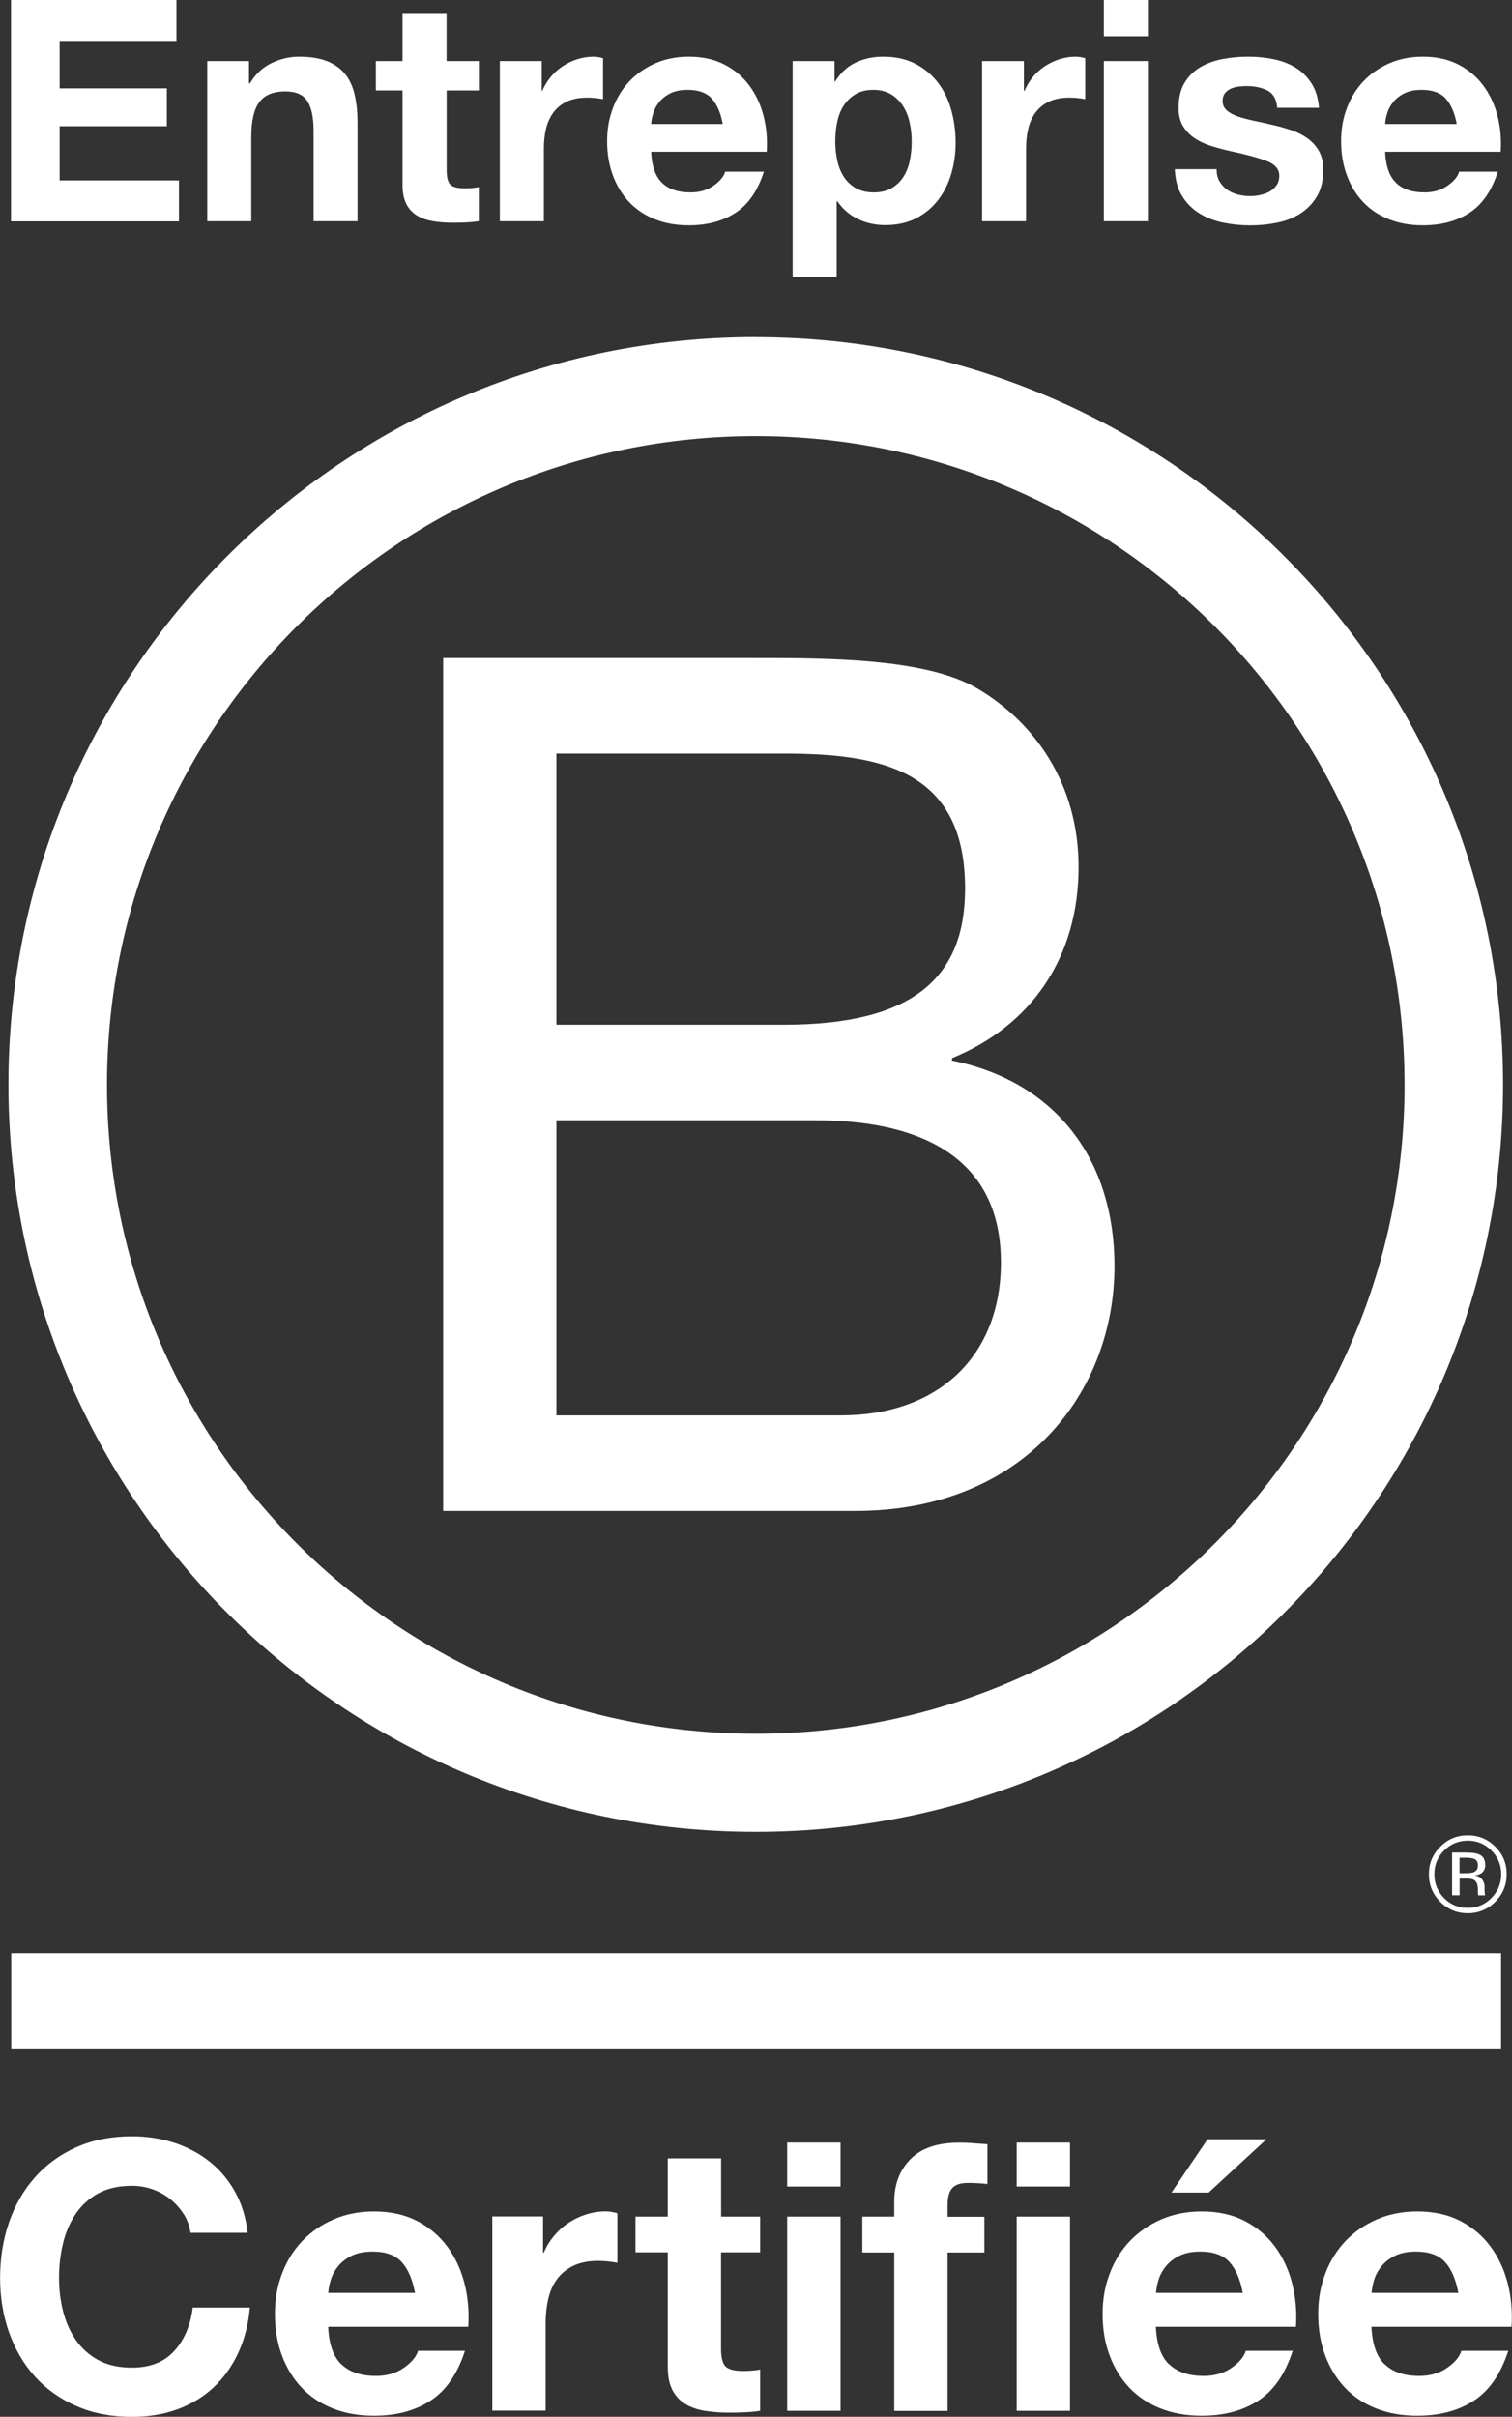
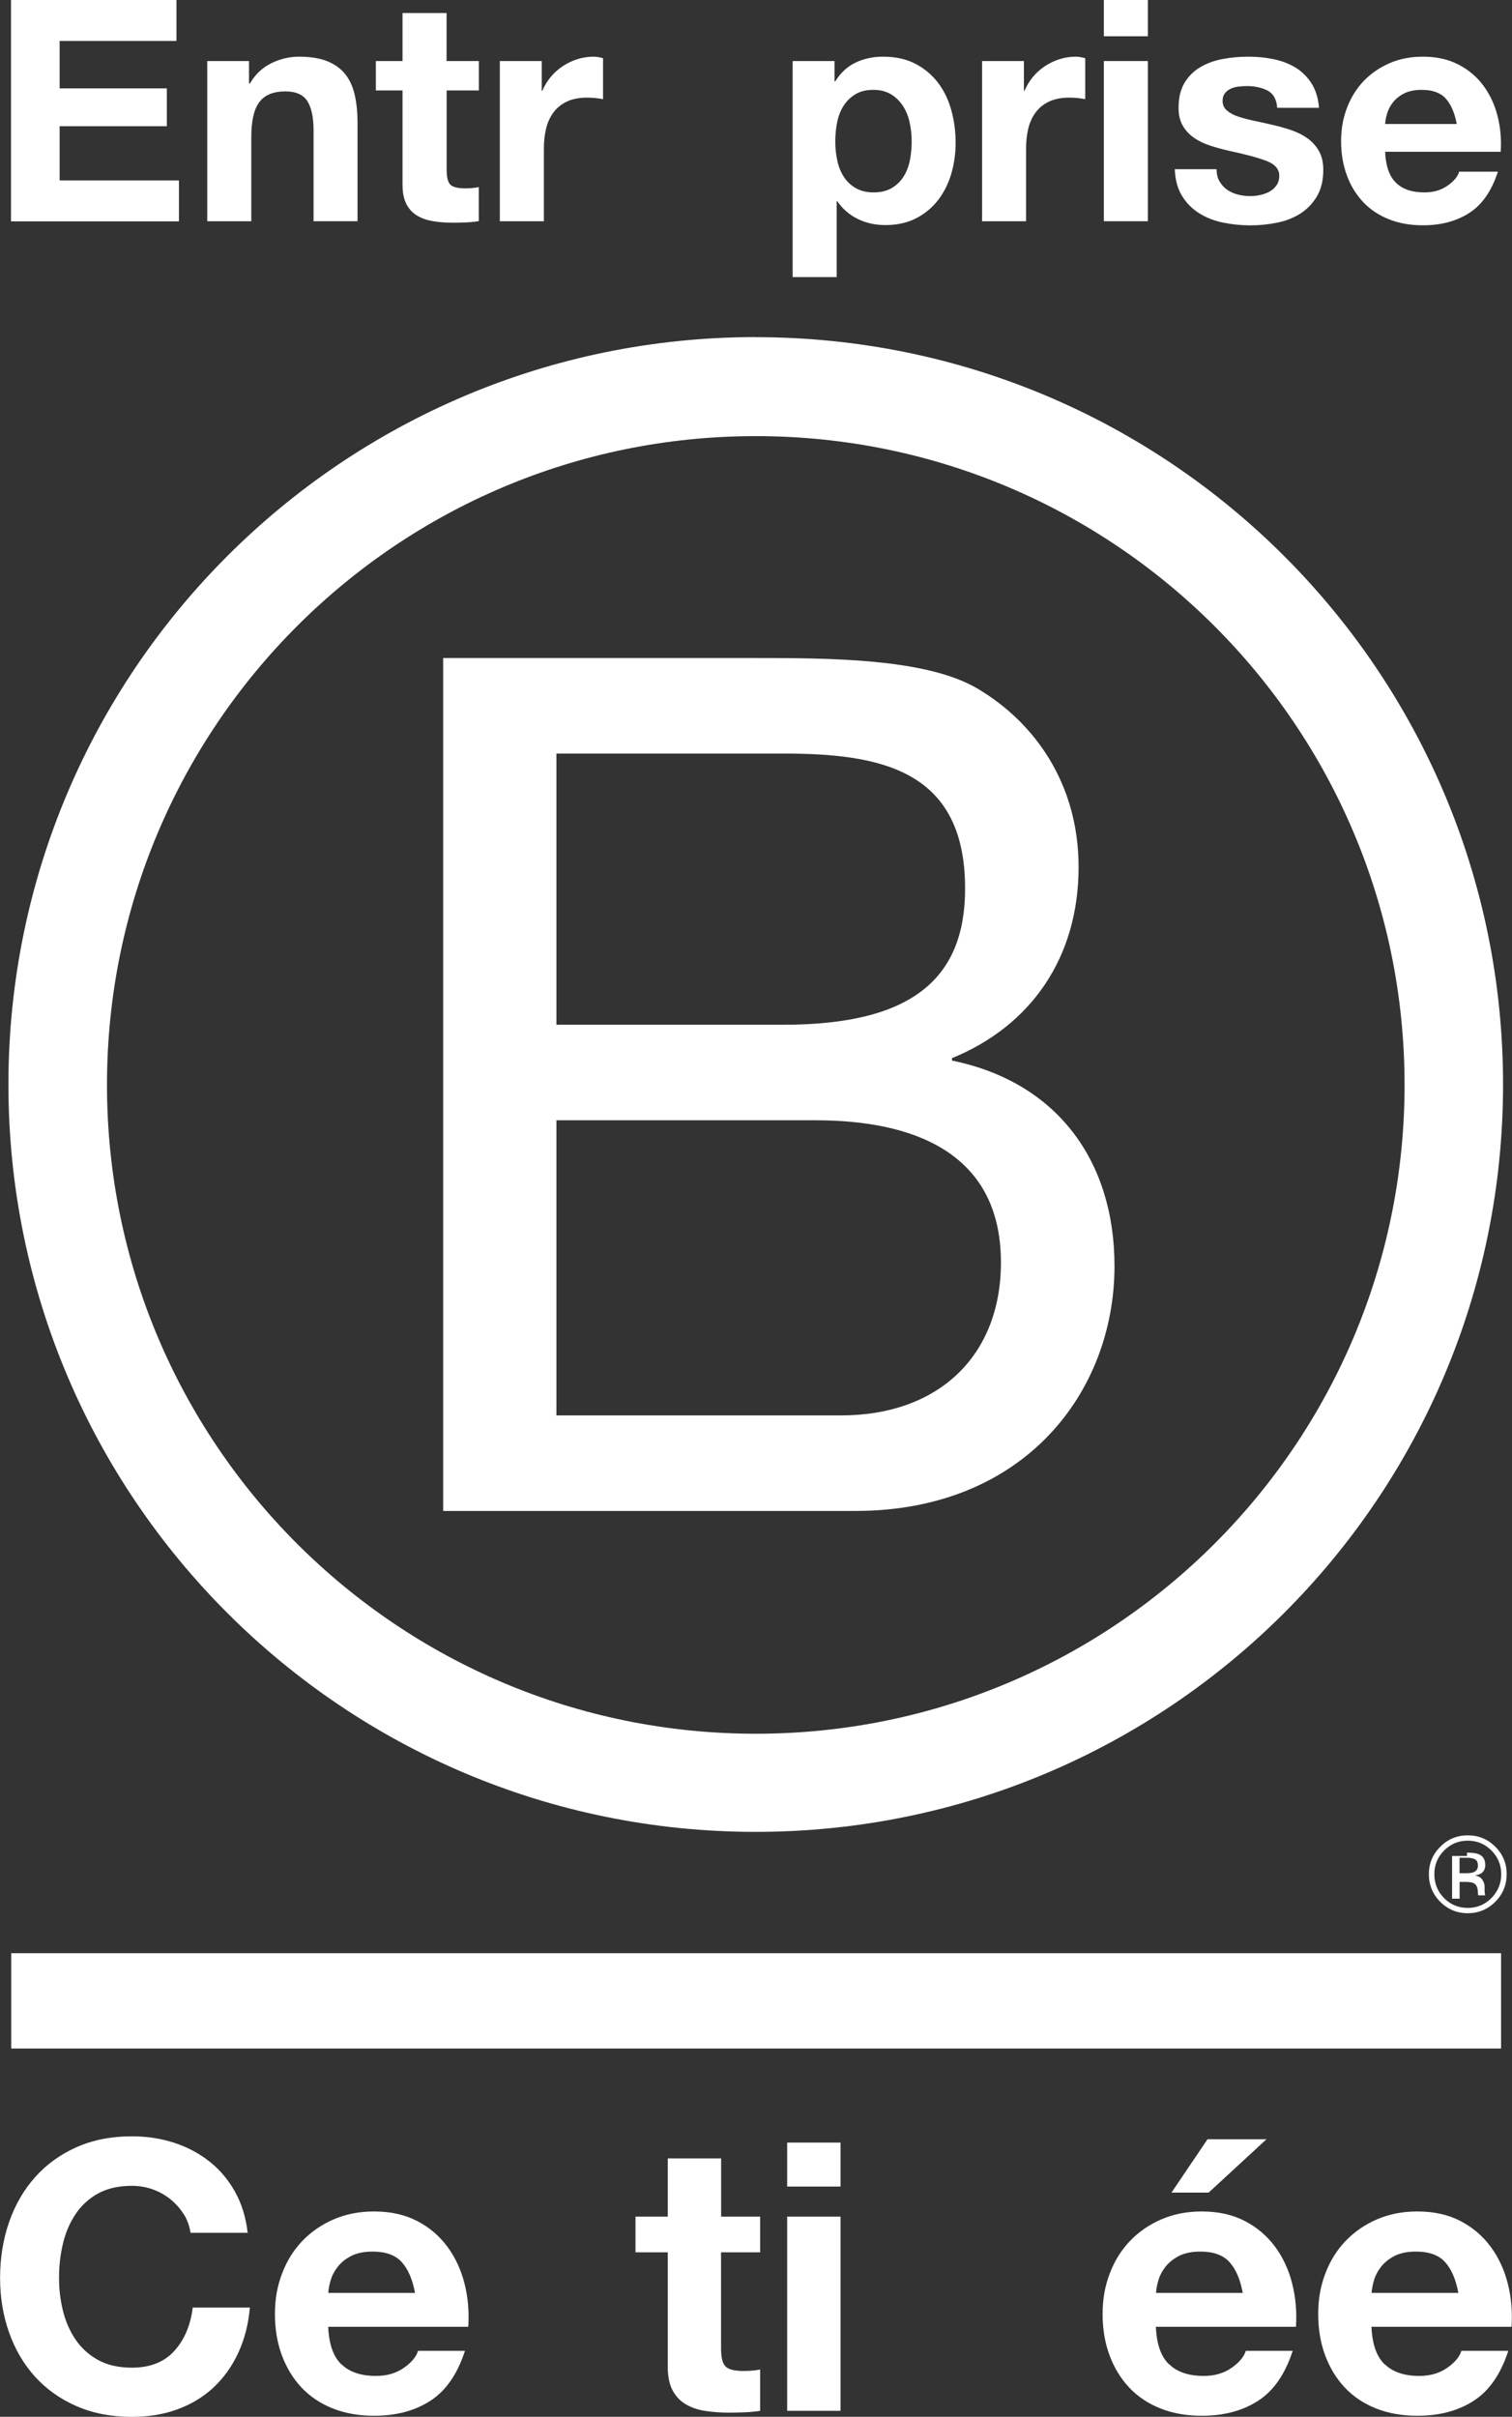
<svg xmlns="http://www.w3.org/2000/svg" id="Layer_1" data-name="Layer 1" viewBox="0 0 204.64 327.07">
  <rect x="0" y="0" width="204.64" height="327.07" fill="#333333" stroke="none" />
  <defs>
    <style>      .cls-1 {        fill: #fff;      }    </style>
  </defs>
  <g>
    <path class="cls-1" d="m23.88,0v5.54h-15.81v6.42h14.51v5.12h-14.51v7.34h16.15v5.54H1.49V0h22.39Z" />
    <path class="cls-1" d="m33.7,8.26v3.02h.13c.75-1.26,1.73-2.17,2.94-2.75,1.2-.57,2.43-.86,3.69-.86,1.59,0,2.9.22,3.92.65,1.02.43,1.82,1.03,2.41,1.8.59.77,1,1.71,1.24,2.81.24,1.1.36,2.33.36,3.67v13.34h-5.95v-12.25c0-1.79-.28-3.12-.84-4-.56-.88-1.55-1.32-2.98-1.32-1.62,0-2.8.48-3.52,1.45-.73.96-1.09,2.55-1.09,4.76v11.36h-5.96V8.26h5.66Z" />
    <path class="cls-1" d="m64.81,8.26v3.98h-4.36v10.74c0,1.01.17,1.68.5,2.01.34.34,1.01.5,2.01.5.34,0,.66-.01.96-.04.31-.03.6-.07.88-.13v4.61c-.5.08-1.06.14-1.68.17-.62.03-1.22.04-1.8.04-.92,0-1.8-.06-2.62-.19-.83-.13-1.55-.37-2.18-.73-.63-.36-1.13-.88-1.49-1.55-.36-.67-.55-1.55-.55-2.64v-12.79h-3.61v-3.98h3.61V1.76h5.96v6.5h4.36Z" />
    <path class="cls-1" d="m73.32,8.26v4.03h.08c.28-.67.66-1.29,1.13-1.87.48-.57,1.02-1.06,1.64-1.47.61-.4,1.27-.72,1.97-.94.7-.22,1.43-.34,2.18-.34.39,0,.82.07,1.3.21v5.54c-.28-.06-.62-.1-1.01-.15-.39-.04-.77-.06-1.13-.06-1.09,0-2.01.18-2.77.54-.75.36-1.36.86-1.82,1.49s-.79,1.36-.99,2.2c-.2.84-.29,1.75-.29,2.73v9.77h-5.96V8.26h5.66Z" />
-     <path class="cls-1" d="m89.6,24.74c.89.87,2.18,1.3,3.86,1.3,1.2,0,2.24-.3,3.1-.9.87-.6,1.4-1.24,1.59-1.91h5.24c-.84,2.6-2.12,4.46-3.86,5.58-1.73,1.12-3.83,1.68-6.29,1.68-1.71,0-3.24-.27-4.61-.82-1.37-.55-2.53-1.32-3.48-2.33-.95-1.01-1.69-2.21-2.2-3.61-.52-1.4-.78-2.94-.78-4.61s.27-3.13.8-4.53c.53-1.4,1.29-2.61,2.26-3.63.98-1.02,2.15-1.82,3.5-2.41,1.36-.59,2.86-.88,4.51-.88,1.85,0,3.45.36,4.82,1.07,1.37.71,2.5,1.67,3.38,2.87.88,1.2,1.52,2.57,1.91,4.11.39,1.54.53,3.15.42,4.82h-15.64c.08,1.93.57,3.33,1.47,4.19Zm6.73-11.41c-.71-.78-1.8-1.17-3.25-1.17-.95,0-1.74.16-2.37.48-.63.32-1.13.72-1.51,1.2-.38.48-.64.98-.8,1.51-.15.53-.25,1.01-.27,1.43h9.69c-.28-1.51-.78-2.66-1.49-3.44Z" />
    <path class="cls-1" d="m112.95,8.26v2.77h.08c.73-1.17,1.65-2.03,2.77-2.56,1.12-.53,2.35-.8,3.69-.8,1.71,0,3.17.32,4.4.96,1.23.64,2.25,1.5,3.06,2.56.81,1.06,1.41,2.3,1.8,3.71.39,1.41.59,2.89.59,4.42,0,1.45-.2,2.85-.59,4.19-.39,1.34-.99,2.53-1.78,3.56-.8,1.03-1.79,1.86-2.98,2.47-1.19.61-2.58.92-4.17.92-1.34,0-2.58-.27-3.71-.82-1.13-.55-2.06-1.35-2.79-2.41h-.08v10.27h-5.96V8.26h5.66Zm7.74,17.19c.66-.39,1.19-.9,1.59-1.53.4-.63.69-1.36.86-2.2.17-.84.25-1.69.25-2.56s-.09-1.72-.27-2.56c-.18-.84-.48-1.59-.9-2.24-.42-.66-.96-1.19-1.61-1.59-.66-.4-1.46-.61-2.41-.61s-1.8.2-2.45.61c-.66.41-1.19.93-1.59,1.57-.41.64-.69,1.38-.86,2.22-.17.84-.25,1.71-.25,2.6s.09,1.72.27,2.56c.18.84.47,1.57.88,2.2.4.63.94,1.14,1.61,1.53.67.39,1.48.59,2.43.59s1.8-.2,2.45-.59Z" />
    <path class="cls-1" d="m138.58,8.26v4.03h.08c.28-.67.66-1.29,1.13-1.87.47-.57,1.02-1.06,1.64-1.47.61-.4,1.27-.72,1.97-.94.7-.22,1.43-.34,2.18-.34.39,0,.82.07,1.3.21v5.54c-.28-.06-.62-.1-1.01-.15-.39-.04-.77-.06-1.13-.06-1.09,0-2.01.18-2.77.54-.75.36-1.36.86-1.82,1.49-.46.63-.79,1.36-.99,2.2-.2.84-.29,1.75-.29,2.73v9.77h-5.95V8.26h5.66Z" />
    <path class="cls-1" d="m149.4,4.91V0h5.96v4.91h-5.96Zm5.96,3.35v21.68h-5.96V8.26h5.96Z" />
    <path class="cls-1" d="m165.06,24.55c.27.46.61.84,1.03,1.13.42.29.9.51,1.45.65.54.14,1.11.21,1.7.21.42,0,.86-.05,1.32-.15.46-.1.88-.25,1.26-.46.38-.21.69-.49.94-.84.25-.35.38-.79.38-1.32,0-.89-.59-1.57-1.78-2.01-1.19-.45-2.85-.89-4.97-1.34-.87-.2-1.71-.43-2.54-.69-.83-.27-1.56-.61-2.2-1.05-.64-.43-1.16-.98-1.55-1.64-.39-.66-.59-1.46-.59-2.41,0-1.4.27-2.54.82-3.44.54-.89,1.26-1.6,2.16-2.12.89-.52,1.9-.88,3.02-1.09,1.12-.21,2.26-.31,3.44-.31s2.31.11,3.42.34c1.1.22,2.09.6,2.96,1.13.87.53,1.59,1.24,2.16,2.12.57.88.92,1.99,1.03,3.33h-5.66c-.08-1.15-.52-1.92-1.3-2.33-.78-.4-1.71-.61-2.77-.61-.34,0-.7.02-1.09.06-.39.04-.75.13-1.07.27-.32.14-.59.34-.82.61-.22.27-.34.62-.34,1.07,0,.53.2.96.59,1.3.39.34.9.61,1.53.82.63.21,1.35.4,2.16.57.81.17,1.64.35,2.47.55.87.2,1.71.43,2.54.71.82.28,1.56.65,2.2,1.11.64.46,1.16,1.03,1.55,1.72.39.69.59,1.53.59,2.54,0,1.43-.29,2.62-.86,3.59-.57.96-1.32,1.74-2.24,2.33-.92.59-1.98,1-3.17,1.24-1.19.24-2.4.36-3.63.36s-2.49-.13-3.69-.38c-1.2-.25-2.27-.67-3.21-1.26-.94-.59-1.71-1.36-2.31-2.33-.6-.96-.93-2.17-.99-3.63h5.66c0,.64.13,1.2.4,1.66Z" />
    <path class="cls-1" d="m188.94,24.74c.89.87,2.18,1.3,3.86,1.3,1.2,0,2.24-.3,3.1-.9.87-.6,1.4-1.24,1.59-1.91h5.24c-.84,2.6-2.12,4.46-3.86,5.58-1.73,1.12-3.83,1.68-6.29,1.68-1.71,0-3.24-.27-4.61-.82-1.37-.55-2.53-1.32-3.48-2.33-.95-1.01-1.69-2.21-2.2-3.61-.52-1.4-.78-2.94-.78-4.61s.26-3.13.8-4.53c.53-1.4,1.29-2.61,2.26-3.63.98-1.02,2.15-1.82,3.5-2.41,1.36-.59,2.86-.88,4.51-.88,1.85,0,3.45.36,4.82,1.07,1.37.71,2.5,1.67,3.38,2.87.88,1.2,1.52,2.57,1.91,4.11.39,1.54.53,3.15.42,4.82h-15.64c.08,1.93.57,3.33,1.47,4.19Zm6.73-11.41c-.71-.78-1.8-1.17-3.25-1.17-.95,0-1.74.16-2.37.48-.63.32-1.13.72-1.51,1.2-.38.48-.64.98-.8,1.51-.15.53-.25,1.01-.27,1.43h9.69c-.28-1.51-.78-2.66-1.49-3.44Z" />
  </g>
  <path class="cls-1" d="m59.96,89.05h41.88c10.19,0,23.61,0,30.56,4.2,7.6,4.53,13.58,12.77,13.58,24.09,0,12.28-6.46,21.5-17.13,25.86v.33c14.23,2.91,21.99,13.58,21.99,27.81,0,16.97-12.13,33.14-35.08,33.14h-55.78v-115.44Zm15.35,49.63h30.73c17.46,0,24.58-6.3,24.58-18.43,0-16.01-11.31-18.27-24.58-18.27h-30.73v36.7Zm0,52.87h38.5c13.25,0,21.66-8.09,21.66-20.7,0-15.04-12.13-19.24-25.07-19.24h-35.09v39.94Z" />
  <path class="cls-1" d="m190.1,146.82c0,48.5-39.31,87.81-87.81,87.81S14.48,195.31,14.48,146.82,53.8,59.02,102.29,59.02s87.81,39.31,87.81,87.8ZM102.29,45.62C46.43,45.62,1.14,90.91,1.14,146.77s45.29,101.14,101.14,101.14,101.15-45.28,101.15-101.14-45.29-101.14-101.15-101.14Z" />
  <rect class="cls-1" x="1.52" y="264.33" width="201.64" height="12.9" />
  <g>
    <path class="cls-1" d="m24.86,299.65c-.48-.76-1.07-1.43-1.78-2.01-.71-.58-1.52-1.03-2.41-1.35-.9-.32-1.84-.48-2.82-.48-1.8,0-3.32.35-4.58,1.04-1.25.69-2.27,1.63-3.05,2.8-.78,1.17-1.35,2.5-1.7,3.99-.36,1.49-.53,3.03-.53,4.63s.18,3.01.53,4.45c.36,1.44.92,2.74,1.7,3.89.78,1.15,1.8,2.08,3.05,2.77,1.25.69,2.78,1.04,4.58,1.04,2.44,0,4.35-.74,5.72-2.24s2.21-3.46,2.52-5.9h7.73c-.2,2.27-.73,4.32-1.58,6.15-.85,1.83-1.97,3.39-3.35,4.68-1.39,1.29-3.02,2.27-4.88,2.95-1.86.68-3.91,1.02-6.15,1.02-2.78,0-5.28-.48-7.5-1.45-2.22-.97-4.09-2.3-5.62-3.99-1.53-1.69-2.69-3.68-3.51-5.97-.81-2.29-1.22-4.75-1.22-7.4s.41-5.23,1.22-7.55c.81-2.32,1.98-4.35,3.51-6.07s3.4-3.08,5.62-4.07c2.22-.98,4.72-1.47,7.5-1.47,2,0,3.89.29,5.67.86,1.78.58,3.37,1.41,4.78,2.52,1.41,1.1,2.57,2.47,3.48,4.09s1.49,3.49,1.73,5.59h-7.73c-.14-.91-.44-1.75-.91-2.52Z" />
    <path class="cls-1" d="m46.21,319.96c1.08,1.05,2.64,1.58,4.68,1.58,1.46,0,2.71-.36,3.76-1.09,1.05-.73,1.69-1.5,1.93-2.31h6.35c-1.02,3.15-2.58,5.41-4.68,6.76-2.1,1.36-4.64,2.03-7.62,2.03-2.07,0-3.93-.33-5.59-.99-1.66-.66-3.07-1.6-4.22-2.82-1.15-1.22-2.04-2.68-2.67-4.37-.63-1.69-.94-3.56-.94-5.59s.32-3.79.97-5.49c.64-1.7,1.56-3.16,2.74-4.4,1.19-1.24,2.6-2.21,4.24-2.92,1.64-.71,3.46-1.07,5.46-1.07,2.24,0,4.18.43,5.85,1.3,1.66.86,3.02,2.03,4.09,3.48,1.07,1.46,1.84,3.12,2.31,4.98.47,1.86.64,3.81.51,5.85h-18.96c.1,2.34.69,4.03,1.78,5.08Zm8.16-13.83c-.86-.95-2.18-1.42-3.94-1.42-1.15,0-2.11.2-2.87.58-.76.39-1.37.87-1.83,1.45-.46.58-.78,1.19-.97,1.83-.19.64-.3,1.22-.33,1.73h11.74c-.34-1.83-.94-3.22-1.8-4.17Z" />
-     <path class="cls-1" d="m73.5,299.98v4.88h.1c.34-.81.8-1.57,1.37-2.26.58-.69,1.24-1.29,1.98-1.78.74-.49,1.54-.87,2.39-1.14.85-.27,1.73-.41,2.64-.41.47,0,1,.09,1.58.25v6.71c-.34-.07-.75-.13-1.22-.18-.47-.05-.93-.08-1.37-.08-1.32,0-2.44.22-3.36.66-.91.44-1.65,1.04-2.21,1.8-.56.76-.96,1.65-1.19,2.67-.24,1.02-.36,2.12-.36,3.3v11.84h-7.22v-26.28h6.86Z" />
    <path class="cls-1" d="m102.88,299.98v4.83h-5.29v13.01c0,1.22.2,2.03.61,2.44.41.41,1.22.61,2.44.61.41,0,.8-.02,1.17-.05.37-.03.73-.08,1.07-.15v5.59c-.61.1-1.29.17-2.03.2-.75.03-1.47.05-2.19.05-1.12,0-2.18-.08-3.18-.23-1-.15-1.88-.45-2.64-.89s-1.36-1.07-1.8-1.88c-.44-.81-.66-1.88-.66-3.2v-15.5h-4.37v-4.83h4.37v-7.88h7.22v7.88h5.29Z" />
    <path class="cls-1" d="m106.54,295.91v-5.95h7.22v5.95h-7.22Zm7.22,4.07v26.28h-7.22v-26.28h7.22Z" />
-     <path class="cls-1" d="m116.71,304.81v-4.83h4.32v-2.03c0-2.34.73-4.25,2.19-5.74,1.46-1.49,3.66-2.24,6.61-2.24.64,0,1.29.02,1.93.08.64.05,1.27.09,1.88.13v5.39c-.85-.1-1.73-.15-2.64-.15-.98,0-1.69.23-2.11.69-.42.46-.64,1.23-.64,2.31v1.58h4.98v4.83h-4.98v21.45h-7.22v-21.45h-4.32Zm20.89-8.9v-5.95h7.22v5.95h-7.22Zm7.22,4.07v26.28h-7.22v-26.28h7.22Z" />
    <path class="cls-1" d="m158.24,319.96c1.08,1.05,2.64,1.58,4.68,1.58,1.46,0,2.71-.36,3.76-1.09,1.05-.73,1.69-1.5,1.93-2.31h6.35c-1.02,3.15-2.58,5.41-4.68,6.76-2.1,1.36-4.64,2.03-7.63,2.03-2.07,0-3.93-.33-5.59-.99-1.66-.66-3.07-1.6-4.22-2.82-1.15-1.22-2.04-2.68-2.67-4.37-.63-1.69-.94-3.56-.94-5.59s.32-3.79.97-5.49c.64-1.7,1.56-3.16,2.74-4.4,1.19-1.24,2.6-2.21,4.24-2.92,1.64-.71,3.46-1.07,5.46-1.07,2.24,0,4.19.43,5.85,1.3,1.66.86,3.02,2.03,4.09,3.48,1.07,1.46,1.84,3.12,2.31,4.98.47,1.86.64,3.81.51,5.85h-18.96c.1,2.34.69,4.03,1.78,5.08Zm8.16-13.83c-.86-.95-2.18-1.42-3.94-1.42-1.15,0-2.11.2-2.87.58-.76.39-1.37.87-1.83,1.45-.46.58-.78,1.19-.97,1.83-.19.64-.3,1.22-.33,1.73h11.74c-.34-1.83-.94-3.22-1.8-4.17Zm-7.85-9.4l4.88-7.22h7.98l-7.83,7.22h-5.03Z" />
    <path class="cls-1" d="m187.42,319.96c1.08,1.05,2.64,1.58,4.68,1.58,1.46,0,2.71-.36,3.76-1.09,1.05-.73,1.69-1.5,1.93-2.31h6.35c-1.02,3.15-2.58,5.41-4.68,6.76-2.1,1.36-4.64,2.03-7.63,2.03-2.07,0-3.93-.33-5.59-.99-1.66-.66-3.07-1.6-4.22-2.82-1.15-1.22-2.04-2.68-2.67-4.37-.63-1.69-.94-3.56-.94-5.59s.32-3.79.97-5.49c.64-1.7,1.56-3.16,2.74-4.4,1.19-1.24,2.6-2.21,4.24-2.92,1.64-.71,3.46-1.07,5.46-1.07,2.24,0,4.19.43,5.85,1.3,1.66.86,3.02,2.03,4.09,3.48,1.07,1.46,1.84,3.12,2.31,4.98.47,1.86.64,3.81.51,5.85h-18.96c.1,2.34.69,4.03,1.78,5.08Zm8.16-13.83c-.86-.95-2.18-1.42-3.94-1.42-1.15,0-2.11.2-2.87.58-.76.39-1.37.87-1.83,1.45-.46.58-.78,1.19-.97,1.83-.19.64-.3,1.22-.33,1.73h11.74c-.34-1.83-.94-3.22-1.8-4.17Z" />
  </g>
-   <path class="cls-1" d="m202.38,257.37c-1.03,1.03-2.28,1.55-3.73,1.55s-2.7-.52-3.73-1.55c-1.02-1.03-1.53-2.28-1.53-3.74s.52-2.69,1.55-3.71c1.02-1.03,2.25-1.54,3.71-1.54s2.7.51,3.73,1.54c1.03,1.02,1.54,2.26,1.54,3.71s-.51,2.71-1.54,3.74Zm-6.93-6.94c-.88.88-1.32,1.95-1.32,3.21s.44,2.34,1.31,3.23c.88.89,1.95,1.33,3.21,1.33s2.33-.45,3.2-1.33c.88-.89,1.33-1.97,1.33-3.23s-.44-2.33-1.33-3.21c-.88-.89-1.95-1.33-3.2-1.33s-2.32.45-3.2,1.33Zm3.1.29c.72,0,1.24.08,1.58.21.6.25.89.73.89,1.46,0,.52-.19.9-.56,1.14-.2.13-.48.22-.84.28.45.07.79.26,1,.57.2.31.31.6.31.9v.42c0,.14,0,.28.02.43,0,.15.02.25.05.3l.03.07h-.96s0-.04,0-.05c0-.02,0-.05-.02-.07l-.02-.19v-.46c0-.67-.18-1.11-.54-1.32-.22-.12-.59-.19-1.14-.19h-.8v2.27h-1.02v-5.78h2.02Zm1.1.91c-.25-.14-.67-.22-1.24-.22h-.87v2.09h.92c.43,0,.76-.04.97-.12.4-.17.6-.46.6-.91,0-.42-.13-.7-.39-.84Z" />
+   <path class="cls-1" d="m202.38,257.37c-1.03,1.03-2.28,1.55-3.73,1.55s-2.7-.52-3.73-1.55c-1.02-1.03-1.53-2.28-1.53-3.74s.52-2.69,1.55-3.71c1.02-1.03,2.25-1.54,3.71-1.54s2.7.51,3.73,1.54c1.03,1.02,1.54,2.26,1.54,3.71s-.51,2.71-1.54,3.74Zm-6.93-6.94c-.88.88-1.32,1.95-1.32,3.21s.44,2.34,1.31,3.23c.88.89,1.95,1.33,3.21,1.33s2.33-.45,3.2-1.33c.88-.89,1.33-1.97,1.33-3.23s-.44-2.33-1.33-3.21c-.88-.89-1.95-1.33-3.2-1.33s-2.32.45-3.2,1.33Zm3.1.29c.72,0,1.24.08,1.58.21.6.25.89.73.89,1.46,0,.52-.19.9-.56,1.14-.2.13-.48.22-.84.28.45.07.79.26,1,.57.2.31.31.6.31.9v.42c0,.14,0,.28.02.43,0,.15.02.25.05.3l.03.07h-.96s0-.04,0-.05c0-.02,0-.05-.02-.07l-.02-.19c0-.67-.18-1.11-.54-1.32-.22-.12-.59-.19-1.14-.19h-.8v2.27h-1.02v-5.78h2.02Zm1.1.91c-.25-.14-.67-.22-1.24-.22h-.87v2.09h.92c.43,0,.76-.04.97-.12.4-.17.6-.46.6-.91,0-.42-.13-.7-.39-.84Z" />
</svg>